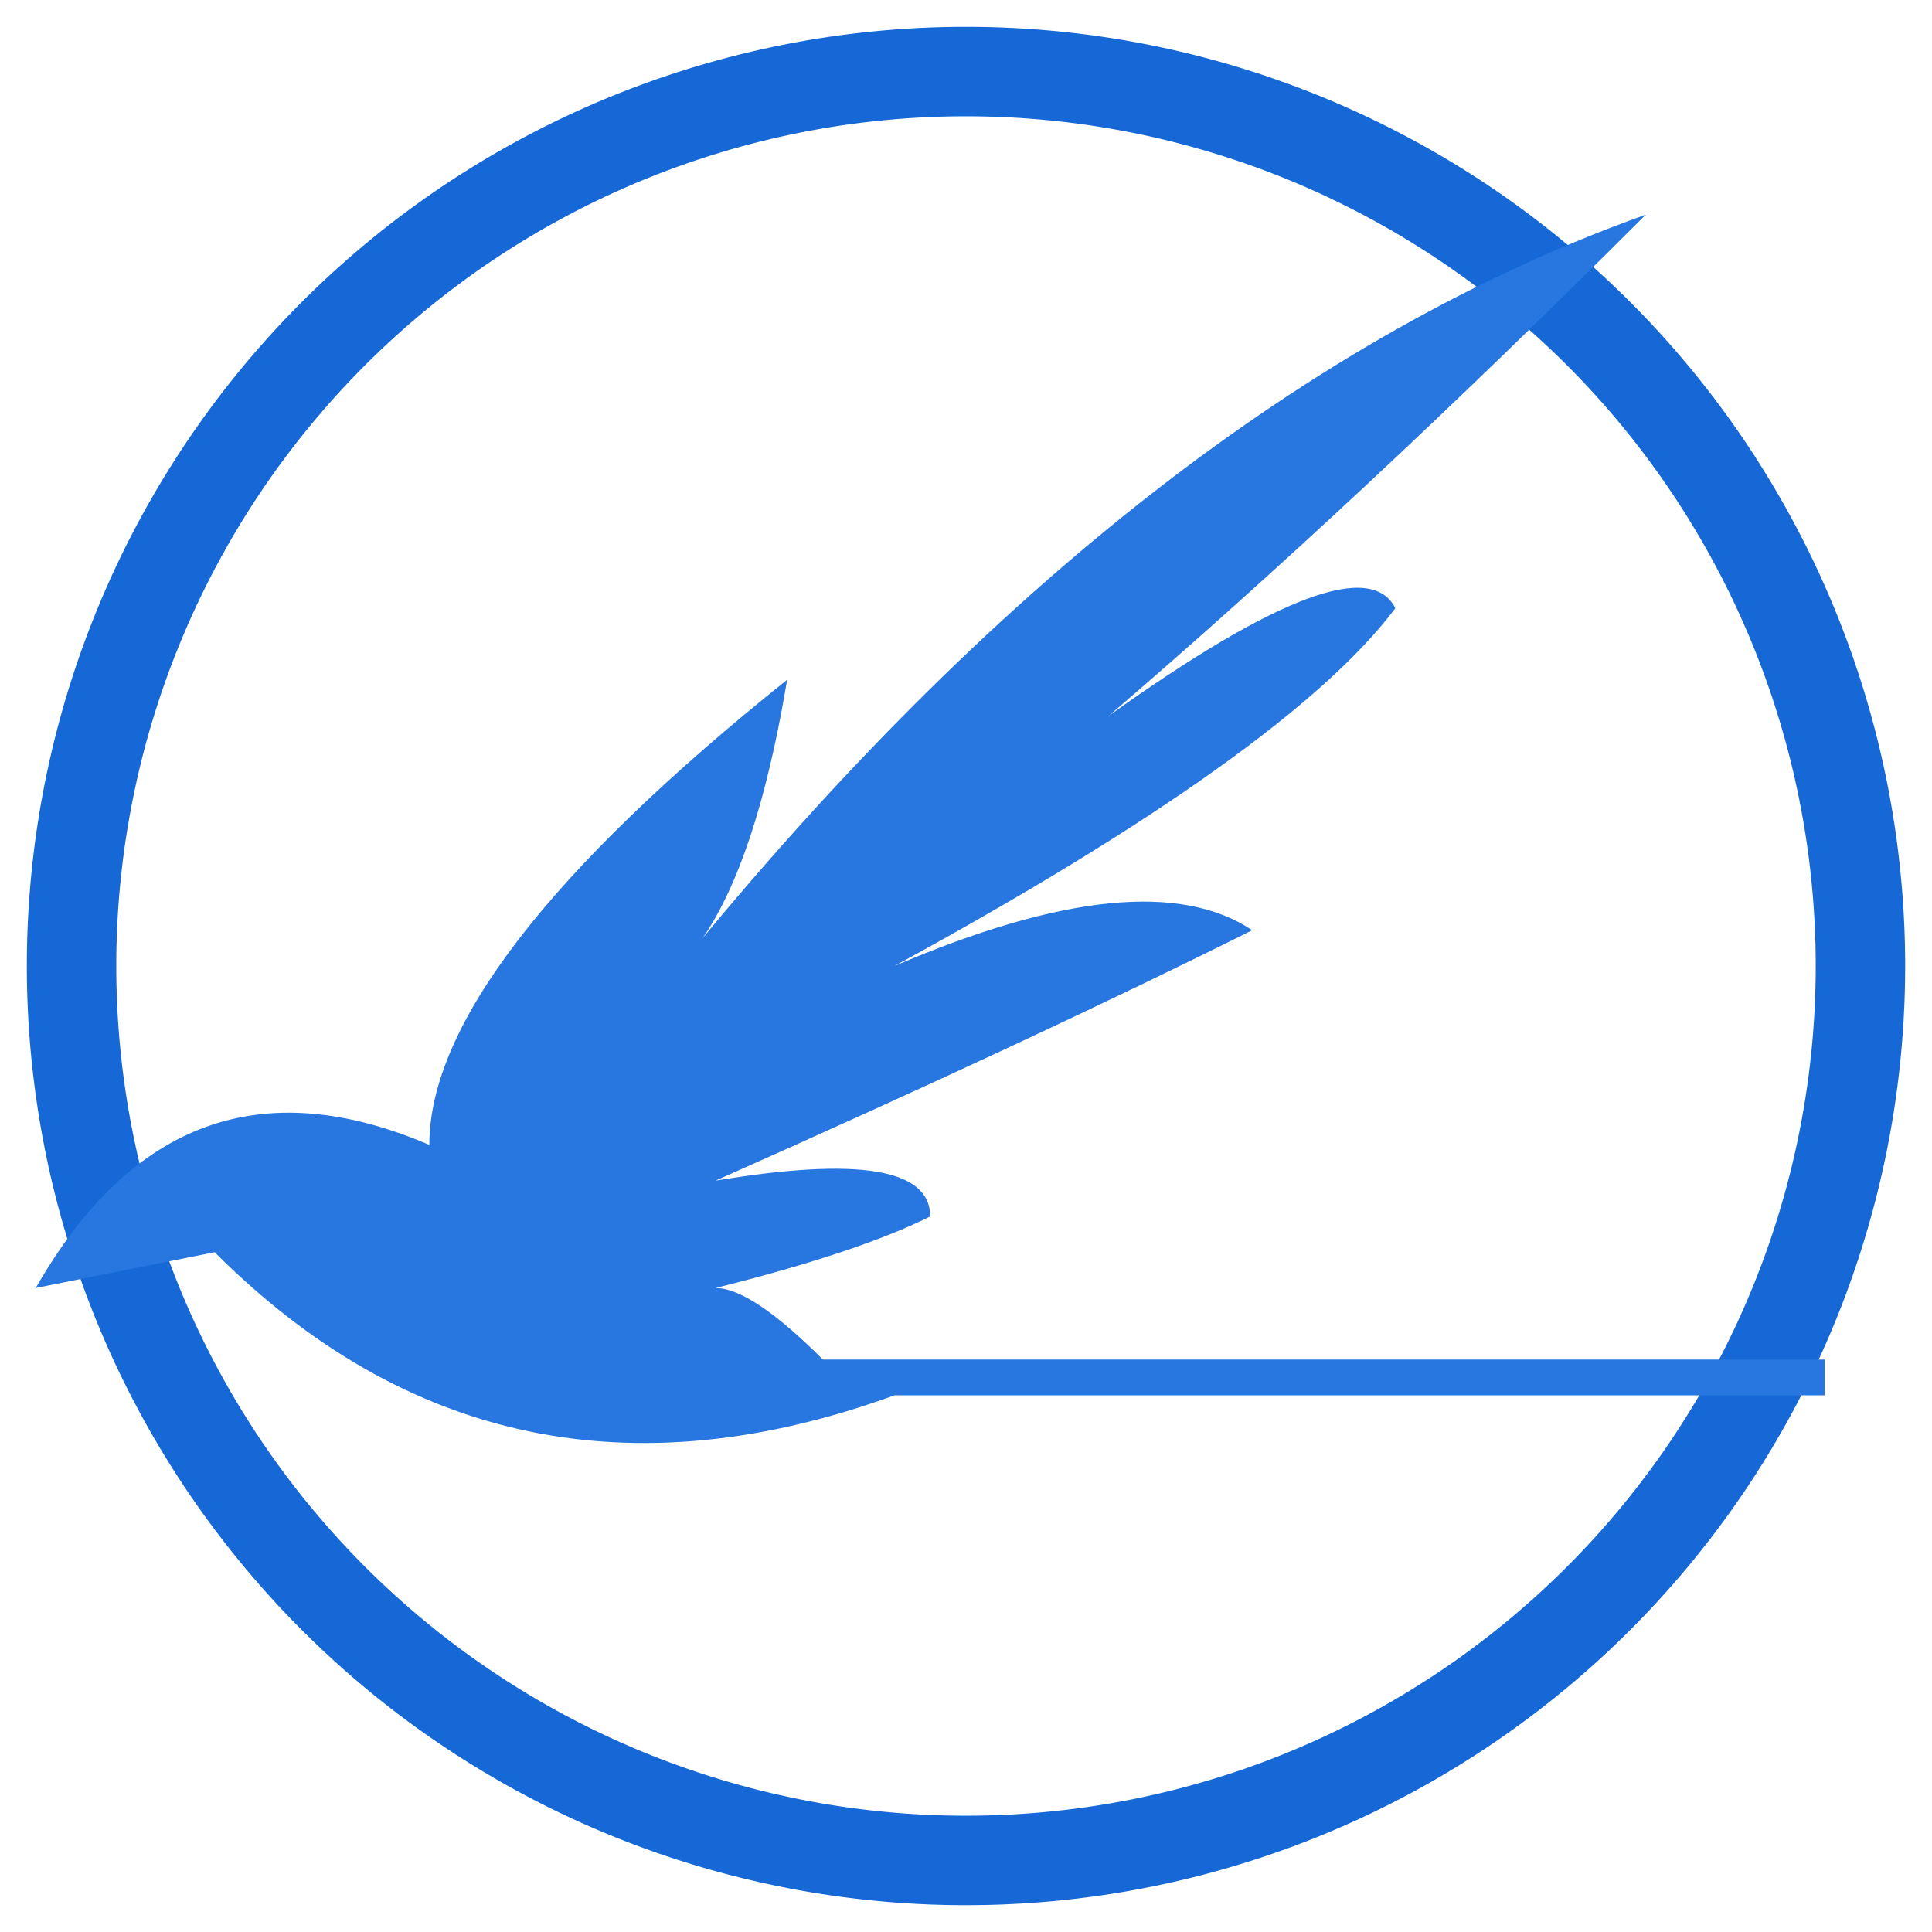
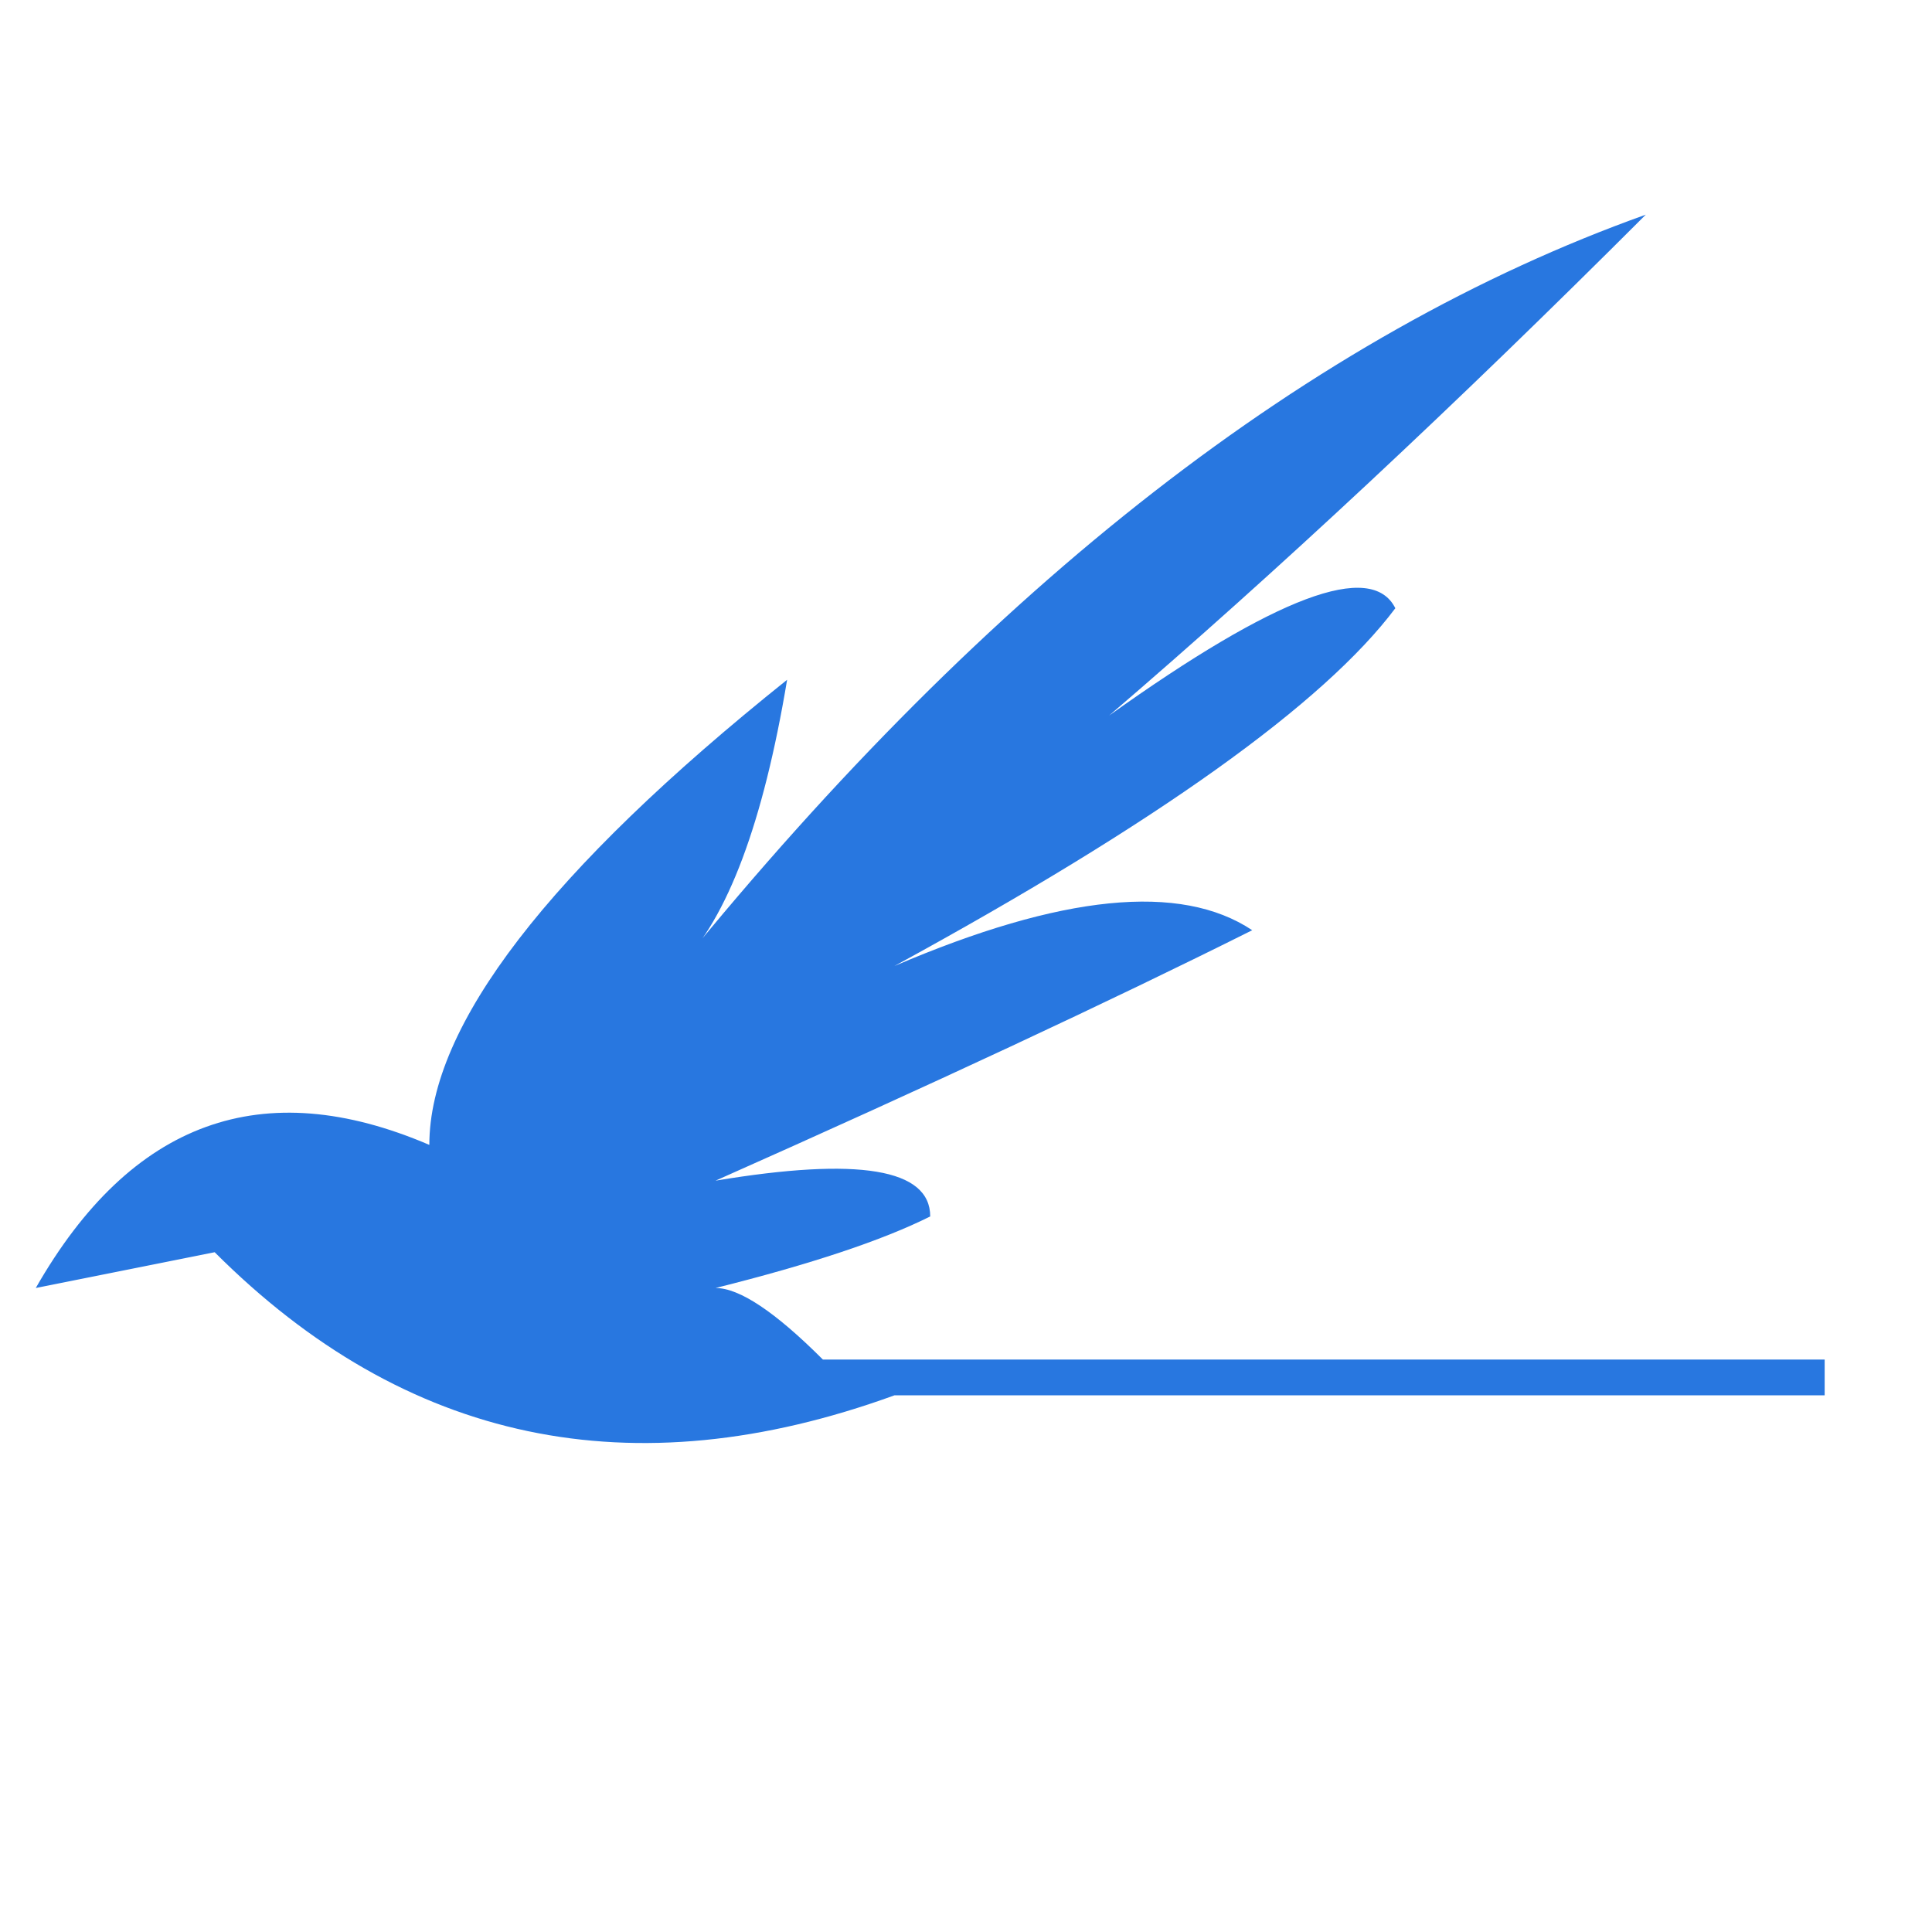
<svg xmlns="http://www.w3.org/2000/svg" viewBox="-2 -2 54 54">
-   <path d="M 0 25 A 1 1 0 0 0 50 25 A 1 1 0 0 0 0 25 Z" stroke="#1668d6" stroke-width="2.5" fill="none" />
-   <path d="M -1 34 Q 3 27 10 30 Q 10 25 20 17 Q 19 23 17 25 Q 30 9 44 4 Q 36 12 29 18 Q 36 13 37 15 Q 34 19 23 25 Q 30 22 33 24 Q 27 27 18 31 Q 24 30 24 32 Q 22 33 18 34 Q 19 34 21 36 L 42 36 L 49 36 L 49 37 L 42 37 L 23 37 Q 12 41 4 33 Z" fill="#2877e0" />
+   <path d="M -1 34 Q 3 27 10 30 Q 10 25 20 17 Q 19 23 17 25 Q 30 9 44 4 Q 36 12 29 18 Q 36 13 37 15 Q 34 19 23 25 Q 30 22 33 24 Q 27 27 18 31 Q 24 30 24 32 Q 22 33 18 34 Q 19 34 21 36 L 42 36 L 49 36 L 49 37 L 23 37 Q 12 41 4 33 Z" fill="#2877e0" />
</svg>